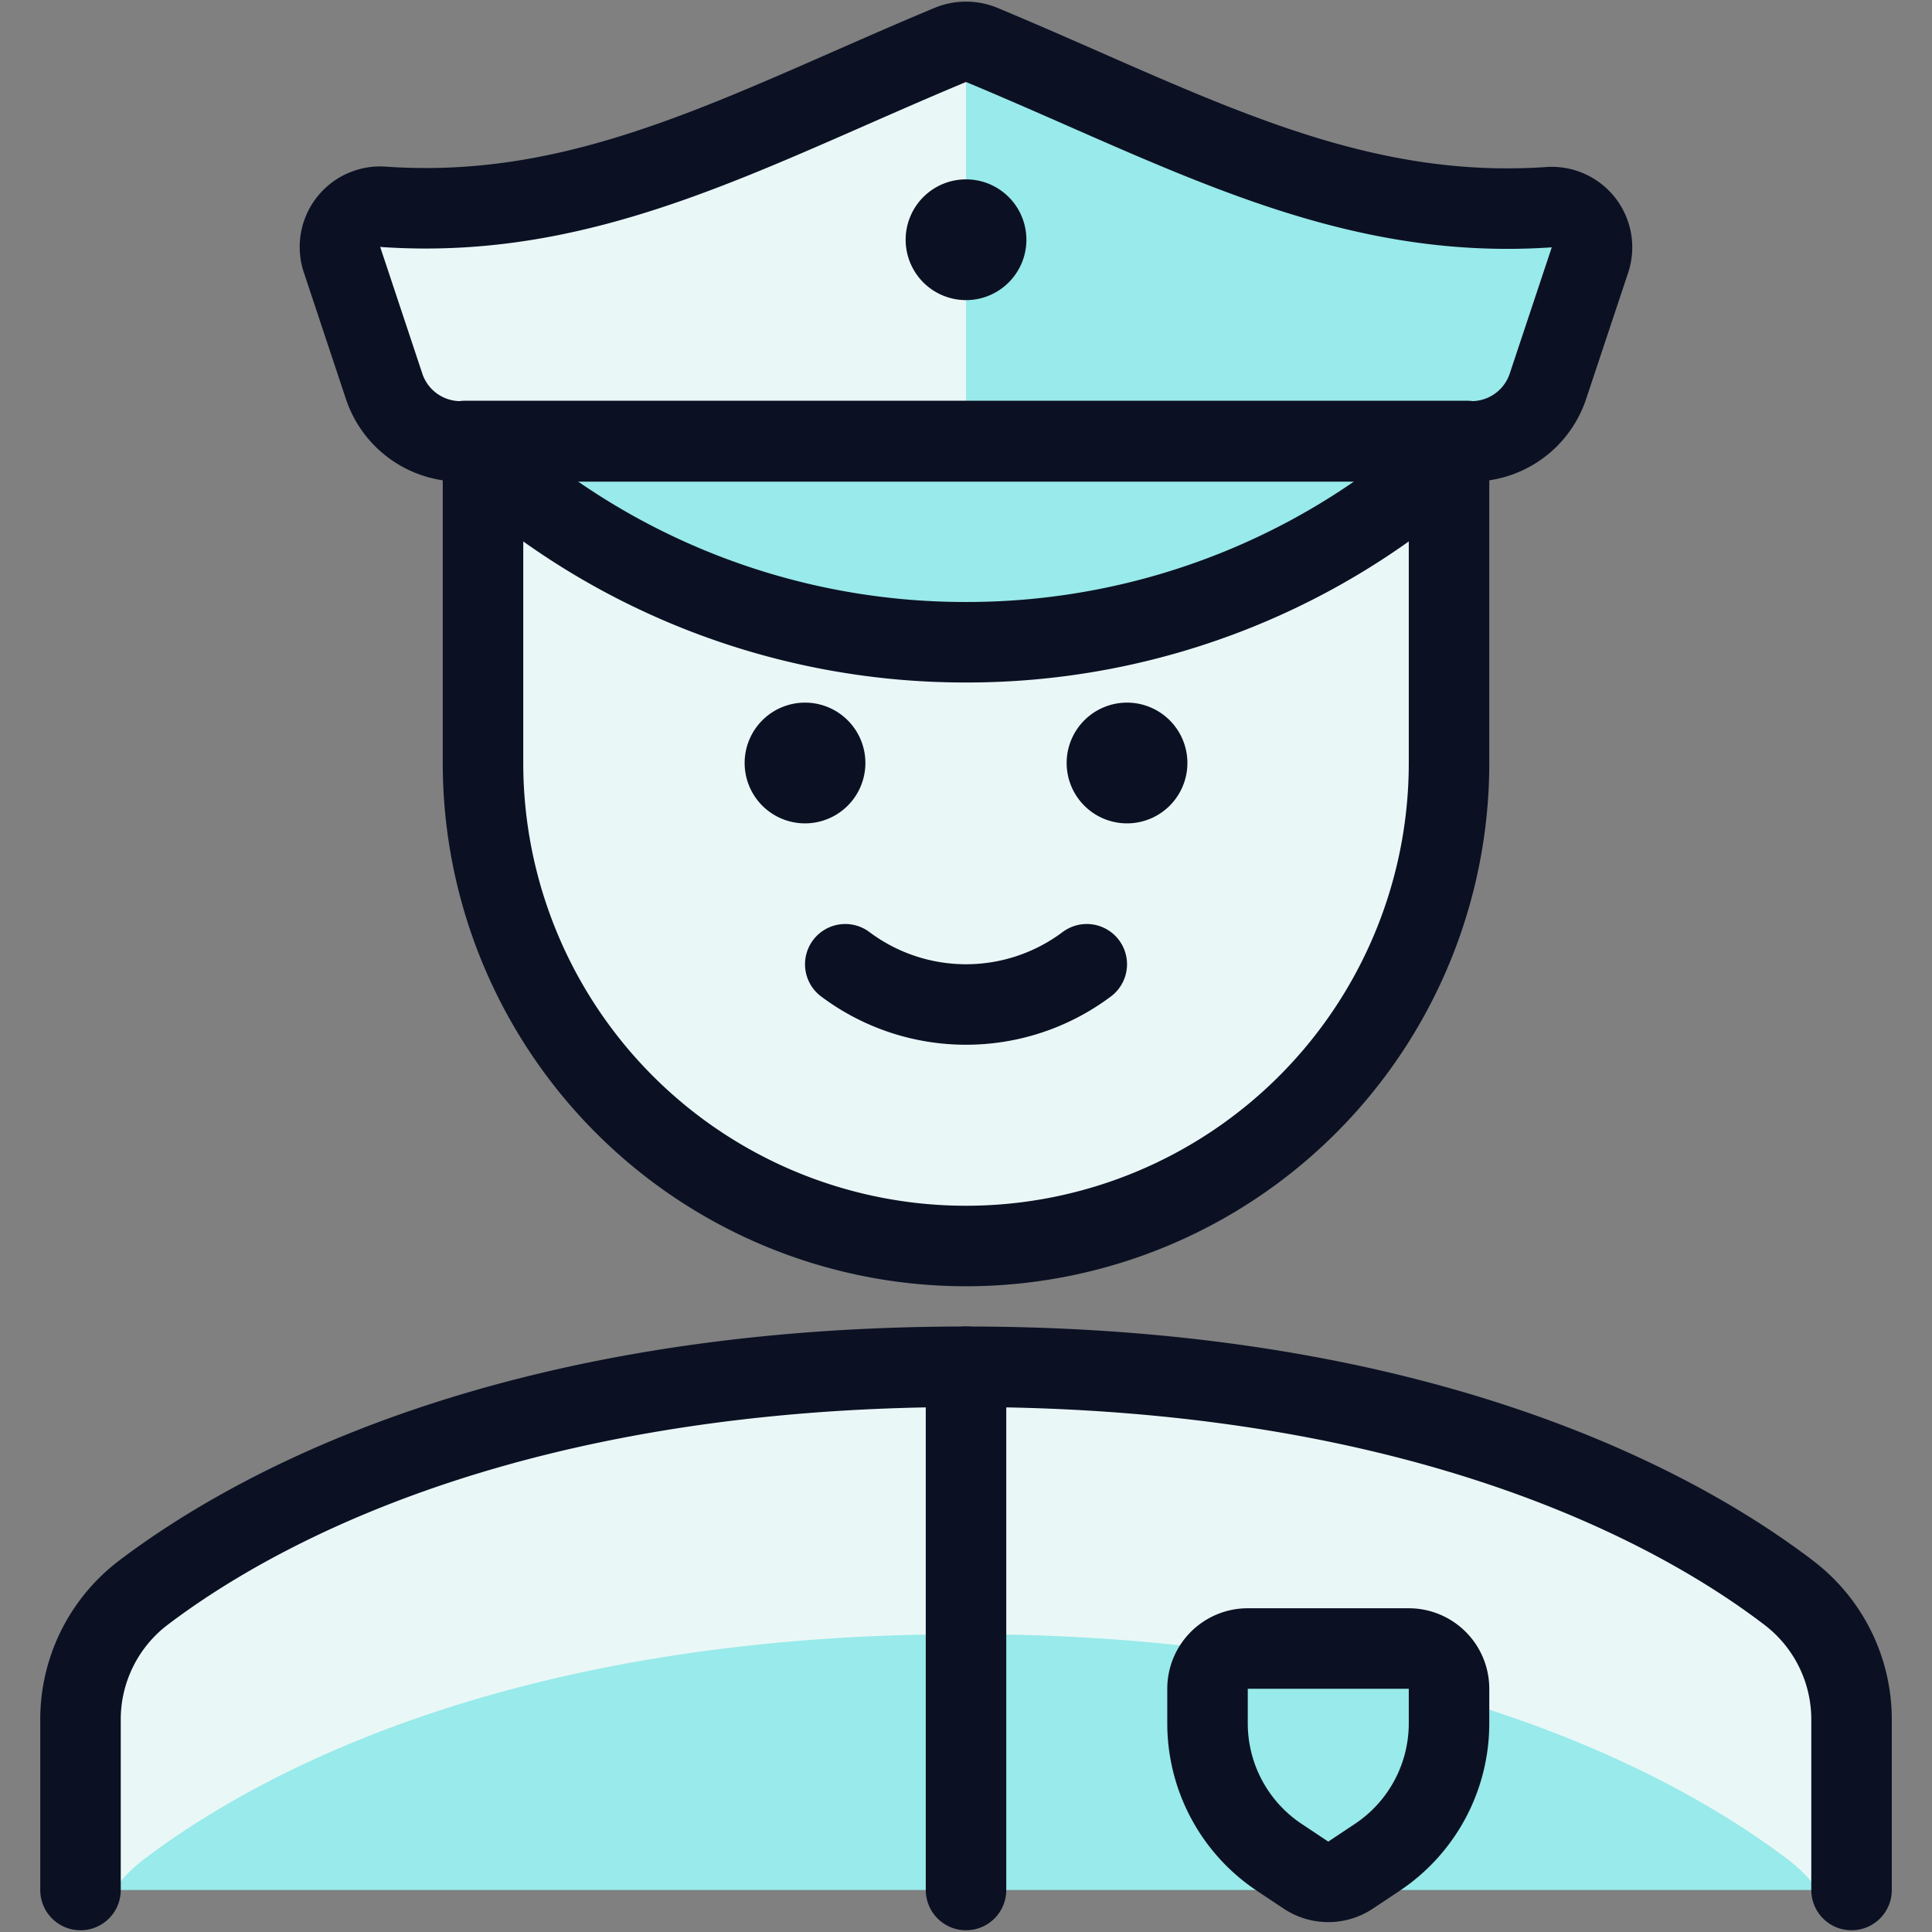
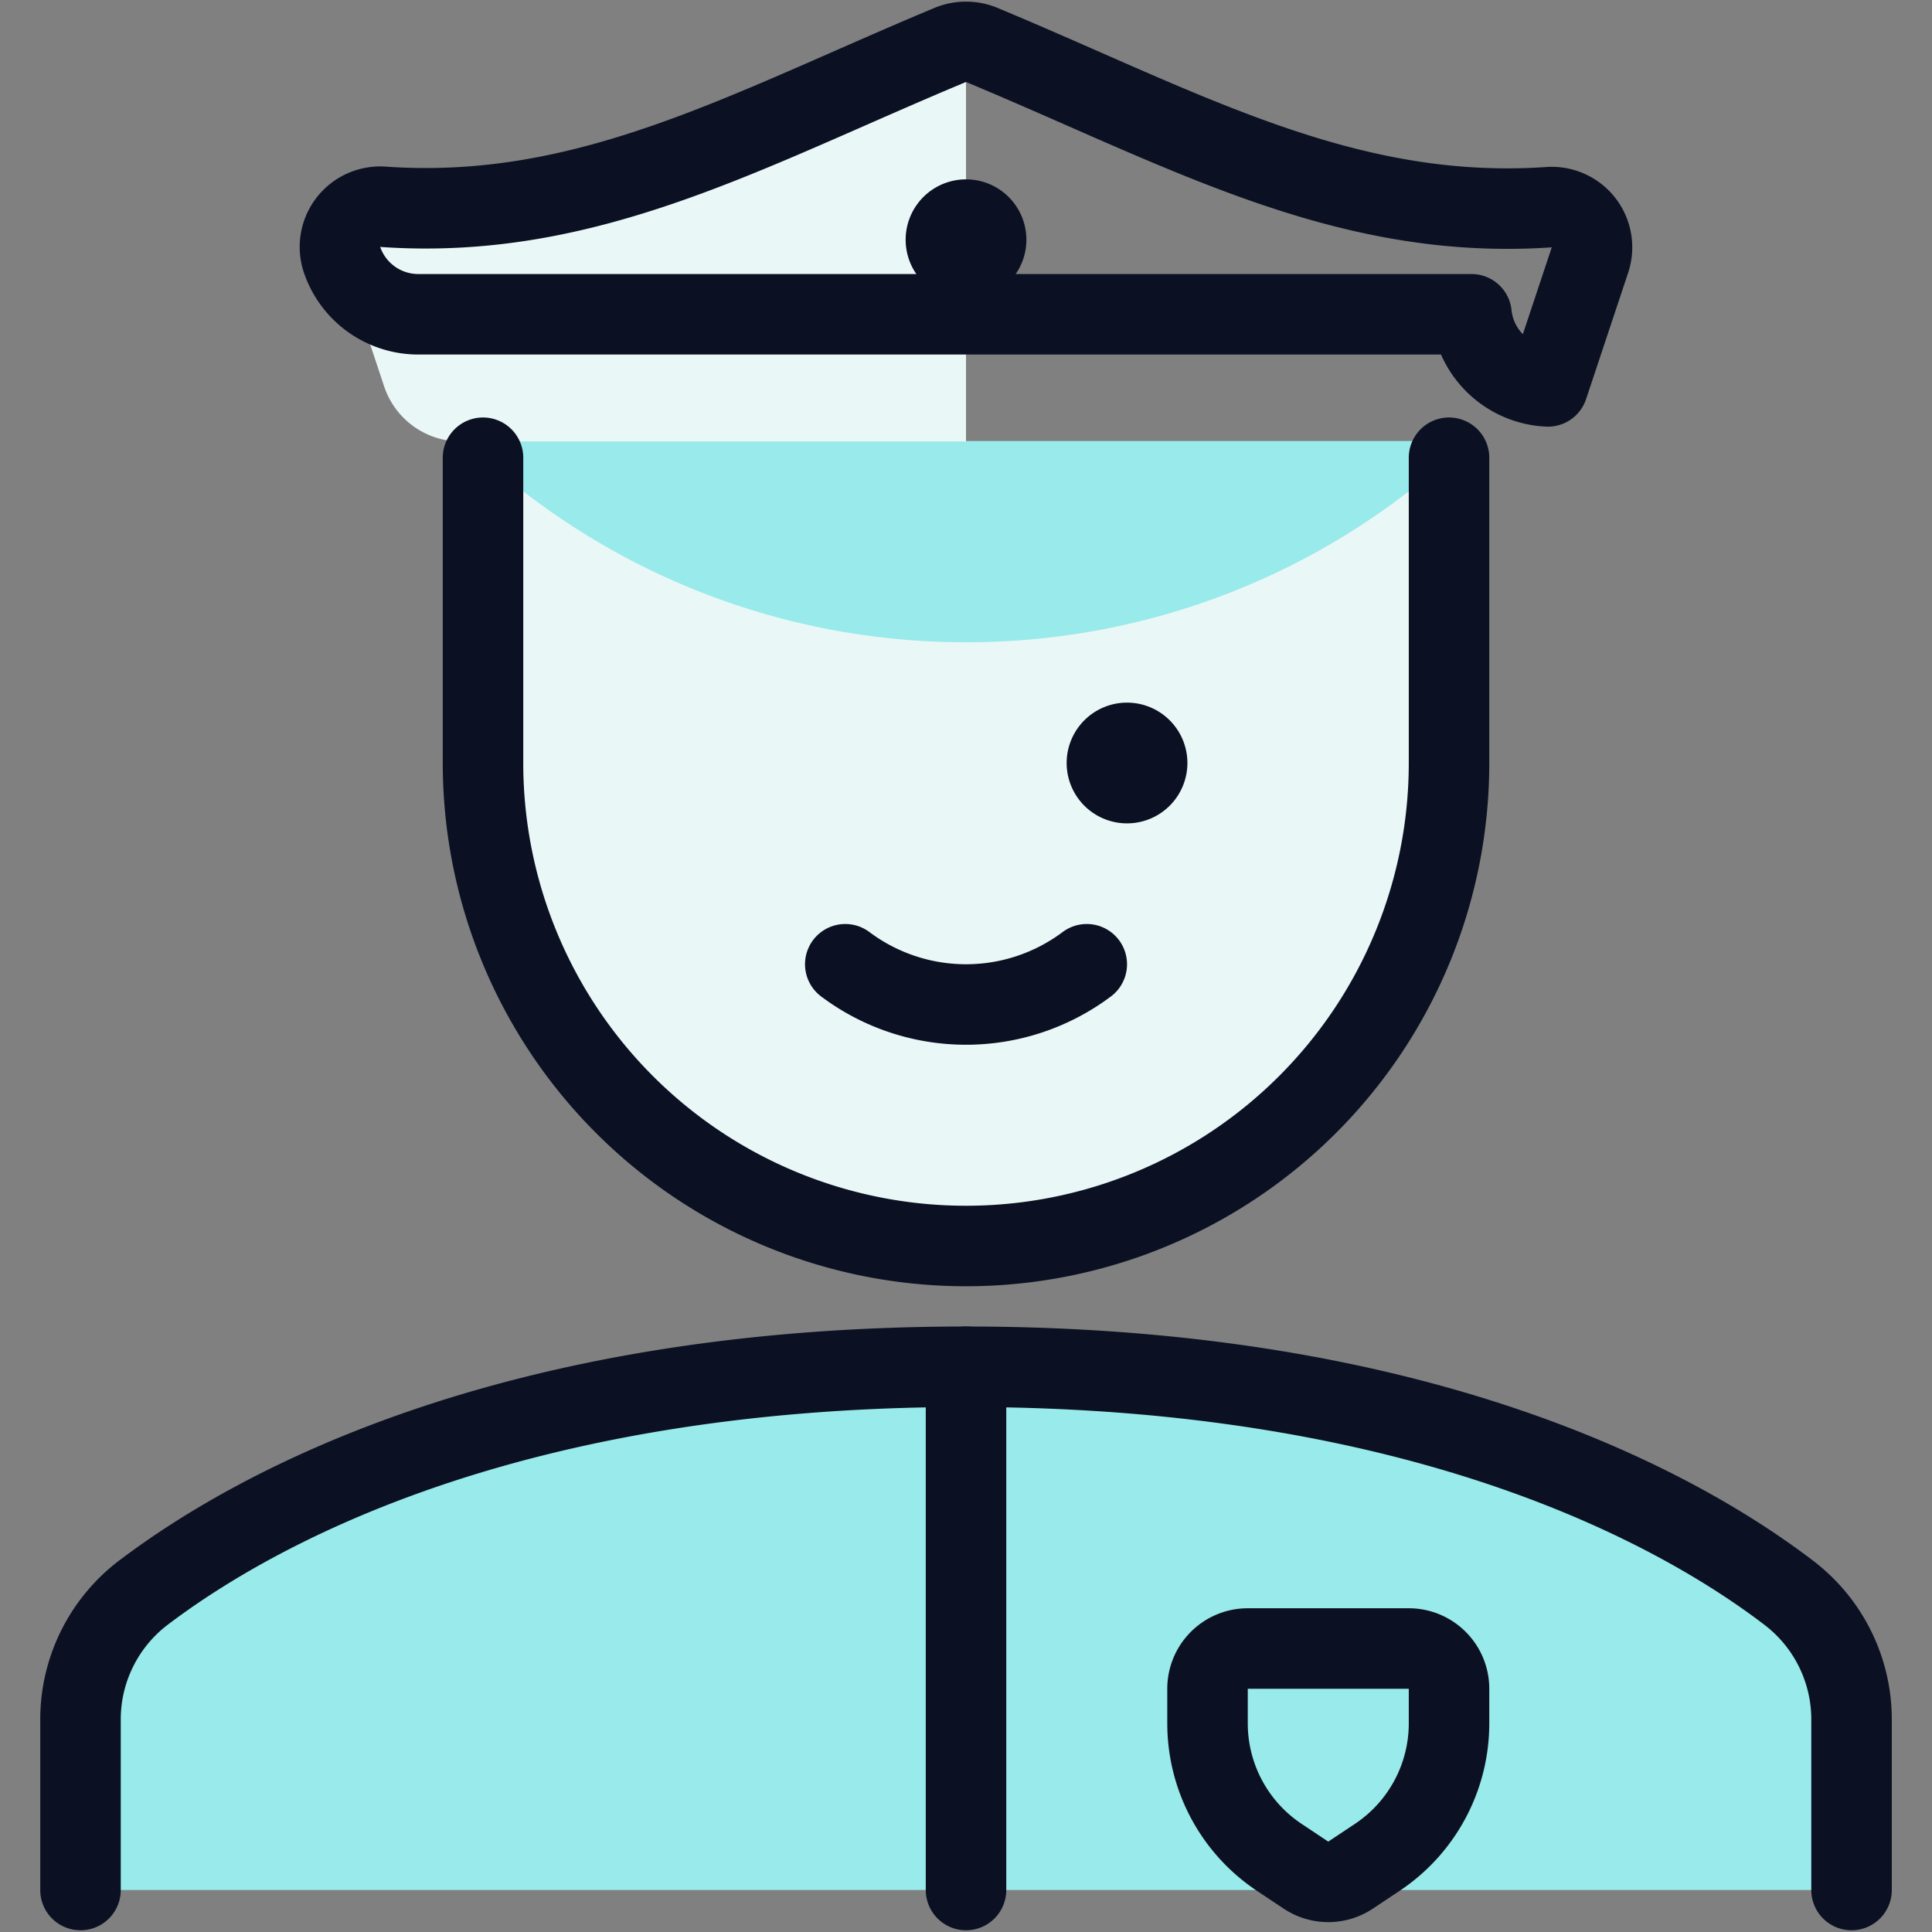
<svg xmlns="http://www.w3.org/2000/svg" viewBox="0 0 400 400">
  <rect x="0" y="0" width="400" height="400" fill="#808080" stroke="none" />
  <g transform="matrix(16.667,0,0,16.667,0,0)">
    <defs>
      <style>.a{fill:#99EAEA;}.b{fill:#EAF7F7;}.c{fill:#EAF7F7;}.d{fill:#99EAEA;}.e{fill:#99EAEA;}.f{fill:none;stroke:#0B1123;stroke-linecap:round;stroke-linejoin:round;}</style>
    </defs>
    <path class="a" d="M23,23.478V21.372a1.978,1.978,0,0,0-.77-1.579C20.9,18.774,17.73,16.978,12,16.978s-8.895,1.8-10.23,2.815A1.978,1.978,0,0,0,1,21.372v2.106" />
-     <path class="b" d="M22.23,19.793C20.9,18.774,17.73,16.979,12,16.979s-8.895,1.8-10.23,2.814A1.978,1.978,0,0,0,1,21.372v2.107h.411a1.928,1.928,0,0,1,.359-.369C3.105,22.091,6.27,20.3,12,20.3s8.9,1.8,10.23,2.814a1.928,1.928,0,0,1,.359.369H23V21.372A1.978,1.978,0,0,0,22.23,19.793Z" />
    <path class="c" d="M6,5.686V9.478a6,6,0,0,0,12,0V5.686" />
-     <path class="a" d="M19.228,4.8l.524-1.574a.5.5,0,0,0-.5-.653C16.7,2.75,14.727,1.614,12.2.56a.522.522,0,0,0-.4,0C9.273,1.614,7.3,2.75,4.747,2.568a.5.5,0,0,0-.5.653L4.772,4.8a1,1,0,0,0,.949.683H18.279A1,1,0,0,0,19.228,4.8Z" />
    <path class="d" d="M5.775,5.478A8.969,8.969,0,0,0,12,7.978a8.969,8.969,0,0,0,6.225-2.5Z" />
-     <path class="e" d="M18,20.978v.43a2,2,0,0,1-.891,1.664l-.332.221a.5.5,0,0,1-.554,0l-.332-.221A2,2,0,0,1,15,21.408v-.43a.5.5,0,0,1,.5-.5h2A.5.5,0,0,1,18,20.978Z" />
    <path class="b" d="M12,.521a.5.5,0,0,0-.2.04C9.273,1.613,7.3,2.75,4.747,2.567a.5.5,0,0,0-.5.655L4.772,4.8a1,1,0,0,0,.949.684H12Z" />
    <path class="f" d="M13.5,11.978a2.5,2.5,0,0,1-3,0" />
    <path class="f" d="M23,23.478V21.372a1.978,1.978,0,0,0-.77-1.579C20.9,18.774,17.73,16.978,12,16.978s-8.895,1.8-10.23,2.815A1.978,1.978,0,0,0,1,21.372v2.106" />
    <path class="f" d="M14,9.228a.25.25,0,1,1-.25.25.25.25,0,0,1,.25-.25" />
-     <path class="f" d="M10,9.228a.25.25,0,1,1-.25.25.25.25,0,0,1,.25-.25" />
    <path class="f" d="M6,5.686V9.478a6,6,0,0,0,12,0V5.686" />
    <line class="f" x1="12" y1="16.978" x2="12" y2="23.478" />
-     <path class="f" d="M19.228,4.8l.524-1.574a.5.5,0,0,0-.5-.653C16.7,2.75,14.727,1.614,12.2.56a.522.522,0,0,0-.4,0C9.273,1.614,7.3,2.75,4.747,2.568a.5.5,0,0,0-.5.653L4.772,4.8a1,1,0,0,0,.949.683H18.279A1,1,0,0,0,19.228,4.8Z" />
+     <path class="f" d="M19.228,4.8l.524-1.574a.5.5,0,0,0-.5-.653C16.7,2.75,14.727,1.614,12.2.56a.522.522,0,0,0-.4,0C9.273,1.614,7.3,2.75,4.747,2.568a.5.5,0,0,0-.5.653a1,1,0,0,0,.949.683H18.279A1,1,0,0,0,19.228,4.8Z" />
    <path class="f" d="M12,2.728a.25.25,0,1,1-.25.25.25.25,0,0,1,.25-.25" />
-     <path class="f" d="M5.775,5.478A8.969,8.969,0,0,0,12,7.978a8.969,8.969,0,0,0,6.225-2.5Z" />
    <path class="f" d="M18,20.978v.43a2,2,0,0,1-.891,1.664l-.332.221a.5.5,0,0,1-.554,0l-.332-.221A2,2,0,0,1,15,21.408v-.43a.5.5,0,0,1,.5-.5h2A.5.5,0,0,1,18,20.978Z" />
  </g>
</svg>